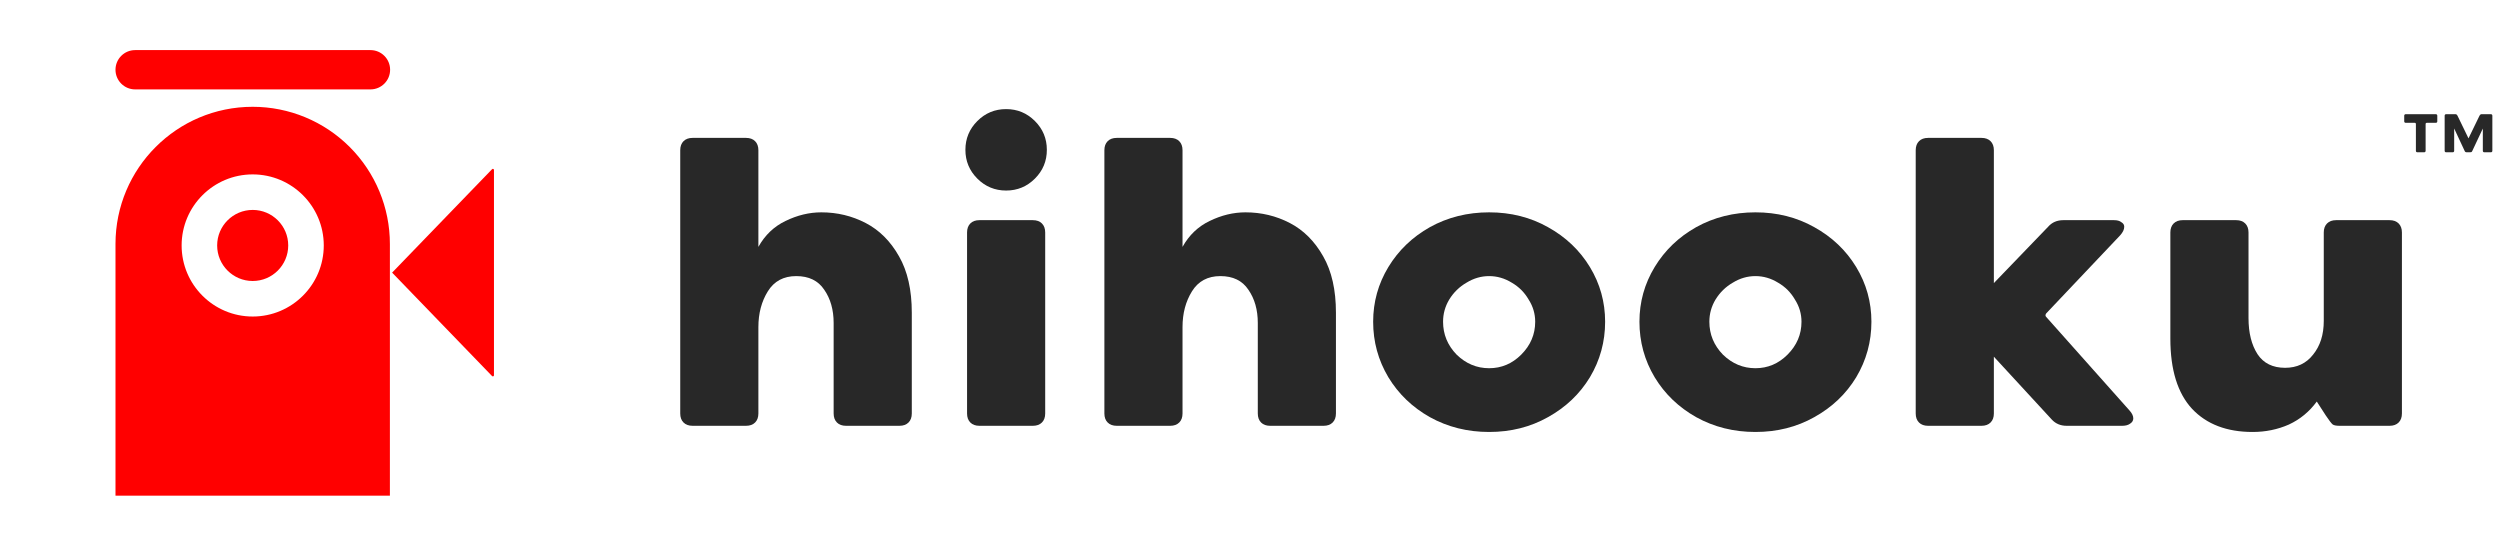
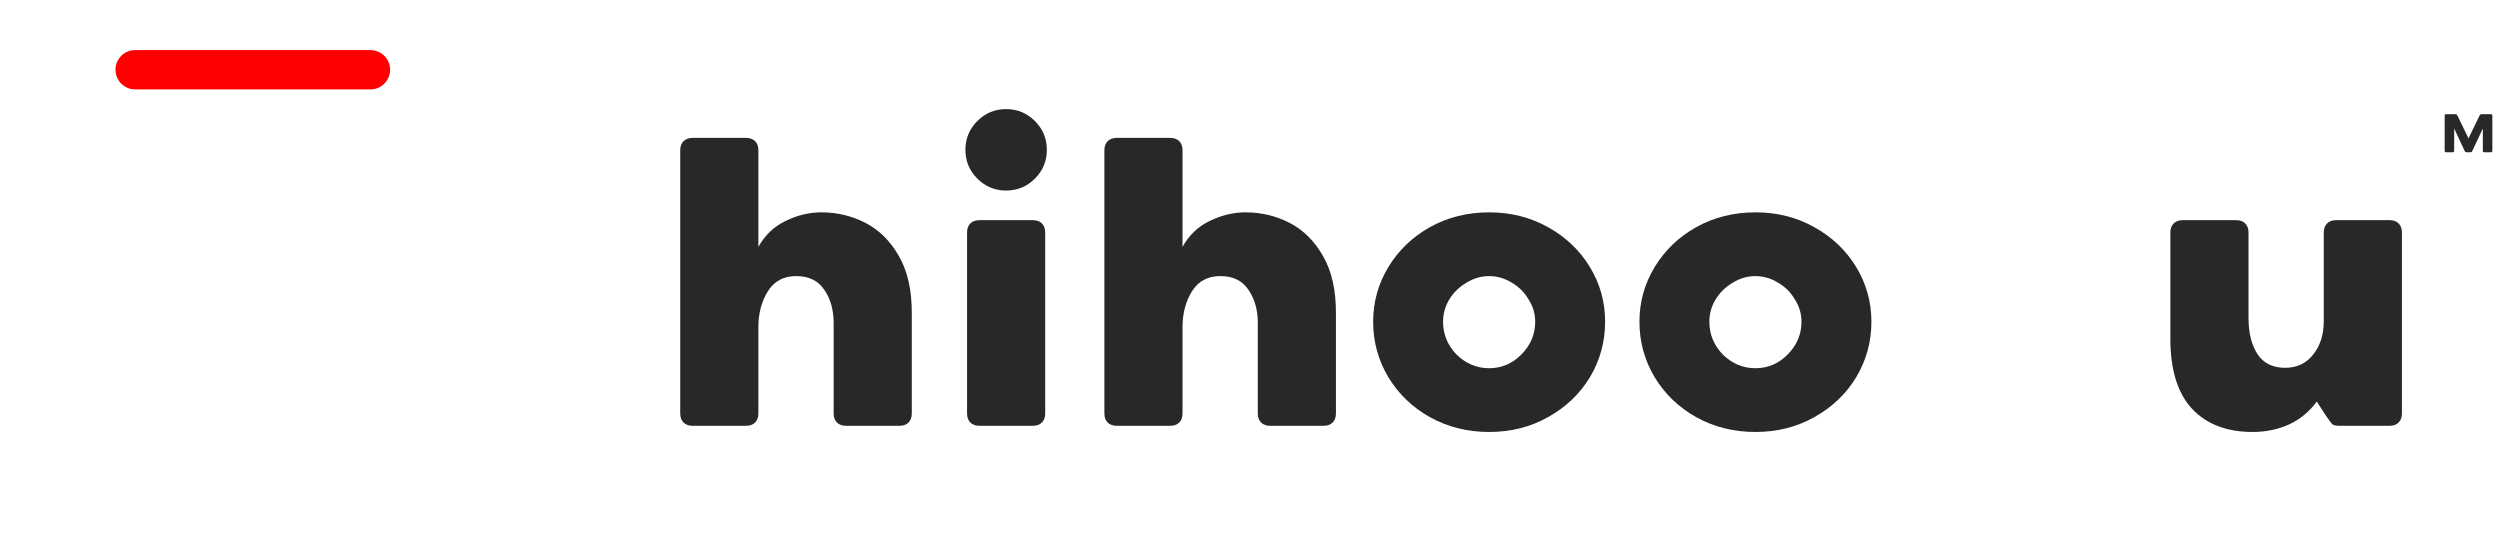
<svg xmlns="http://www.w3.org/2000/svg" width="203" height="45" viewBox="0 0 203 45" fill="none">
-   <path fill-rule="evenodd" clip-rule="evenodd" d="M31.659 19.813C31.659 16.857 30.485 14.024 28.396 11.935C26.306 9.845 23.473 8.672 20.519 8.672C14.366 8.672 9.378 13.66 9.378 19.813V40.247H31.659V19.813ZM20.519 14.161C23.703 14.161 26.29 16.747 26.29 19.931C26.29 23.116 23.703 25.702 20.519 25.702C17.333 25.702 14.748 23.116 14.748 19.931C14.748 16.747 17.333 14.161 20.519 14.161ZM20.519 17.046C22.111 17.046 23.404 18.339 23.404 19.931C23.404 21.524 22.111 22.817 20.519 22.817C18.927 22.817 17.633 21.524 17.633 19.931C17.633 18.339 18.927 17.046 20.519 17.046Z" fill="#FF0000" />
-   <path fill-rule="evenodd" clip-rule="evenodd" d="M31.84 22.137C31.84 22.137 38.831 14.903 39.957 13.737C39.982 13.711 40.021 13.703 40.054 13.717C40.088 13.731 40.11 13.763 40.11 13.799C40.11 15.649 40.11 28.626 40.11 30.476C40.11 30.512 40.088 30.544 40.054 30.558C40.021 30.572 39.982 30.564 39.957 30.537C38.831 29.372 31.84 22.137 31.84 22.137Z" fill="#FF0000" />
  <path d="M30.082 4.068H10.973C10.092 4.068 9.378 4.783 9.378 5.664C9.378 6.545 10.092 7.259 10.973 7.259H30.082C30.963 7.259 31.677 6.545 31.677 5.664C31.677 4.783 30.963 4.068 30.082 4.068Z" fill="#FF0000" />
  <path d="M66.691 17.242C67.982 17.242 69.184 17.531 70.297 18.11C71.41 18.689 72.312 19.591 73.002 20.815C73.693 22.018 74.038 23.543 74.038 25.391V33.573C74.038 33.885 73.949 34.13 73.771 34.308C73.593 34.486 73.347 34.575 73.036 34.575H68.694C68.383 34.575 68.138 34.486 67.96 34.308C67.781 34.13 67.692 33.885 67.692 33.573V26.226C67.692 25.157 67.436 24.255 66.924 23.521C66.434 22.786 65.677 22.419 64.653 22.419C63.629 22.419 62.861 22.83 62.349 23.654C61.837 24.478 61.581 25.446 61.581 26.56V33.573C61.581 33.885 61.492 34.13 61.314 34.308C61.136 34.486 60.891 34.575 60.579 34.575H56.237C55.926 34.575 55.681 34.486 55.502 34.308C55.324 34.13 55.235 33.885 55.235 33.573V12.199C55.235 11.887 55.324 11.642 55.502 11.464C55.681 11.286 55.926 11.197 56.237 11.197H60.579C60.891 11.197 61.136 11.286 61.314 11.464C61.492 11.642 61.581 11.887 61.581 12.199V20.047C62.115 19.09 62.85 18.389 63.785 17.943C64.742 17.476 65.711 17.242 66.691 17.242Z" fill="#282828" />
  <path d="M81.698 15.472C80.785 15.472 80.005 15.149 79.36 14.503C78.714 13.858 78.391 13.079 78.391 12.166C78.391 11.253 78.714 10.474 79.36 9.828C80.005 9.182 80.785 8.859 81.698 8.859C82.611 8.859 83.39 9.182 84.035 9.828C84.681 10.474 85.004 11.253 85.004 12.166C85.004 13.079 84.681 13.858 84.035 14.503C83.39 15.149 82.611 15.472 81.698 15.472ZM78.525 18.878C78.525 18.567 78.614 18.322 78.792 18.144C78.97 17.966 79.215 17.877 79.527 17.877H83.868C84.18 17.877 84.425 17.966 84.603 18.144C84.781 18.322 84.87 18.567 84.87 18.878V33.573C84.87 33.885 84.781 34.13 84.603 34.308C84.425 34.486 84.18 34.575 83.868 34.575H79.527C79.215 34.575 78.97 34.486 78.792 34.308C78.614 34.13 78.525 33.885 78.525 33.573V18.878Z" fill="#282828" />
  <path d="M101.131 17.242C102.422 17.242 103.625 17.531 104.738 18.11C105.851 18.689 106.753 19.591 107.443 20.815C108.133 22.018 108.478 23.543 108.478 25.391V33.573C108.478 33.885 108.389 34.13 108.211 34.308C108.033 34.486 107.788 34.575 107.476 34.575H103.135C102.823 34.575 102.578 34.486 102.4 34.308C102.222 34.13 102.133 33.885 102.133 33.573V26.226C102.133 25.157 101.877 24.255 101.365 23.521C100.875 22.786 100.118 22.419 99.094 22.419C98.07 22.419 97.301 22.83 96.789 23.654C96.277 24.478 96.021 25.446 96.021 26.56V33.573C96.021 33.885 95.932 34.13 95.754 34.308C95.576 34.486 95.331 34.575 95.019 34.575H90.678C90.366 34.575 90.121 34.486 89.943 34.308C89.765 34.13 89.676 33.885 89.676 33.573V12.199C89.676 11.887 89.765 11.642 89.943 11.464C90.121 11.286 90.366 11.197 90.678 11.197H95.019C95.331 11.197 95.576 11.286 95.754 11.464C95.932 11.642 96.021 11.887 96.021 12.199V20.047C96.555 19.09 97.29 18.389 98.225 17.943C99.183 17.476 100.151 17.242 101.131 17.242Z" fill="#282828" />
  <path d="M120.918 35.076C119.159 35.076 117.556 34.675 116.109 33.874C114.684 33.072 113.559 31.992 112.735 30.634C111.912 29.254 111.5 27.751 111.5 26.125C111.5 24.523 111.912 23.042 112.735 21.684C113.559 20.326 114.684 19.246 116.109 18.444C117.556 17.643 119.159 17.242 120.918 17.242C122.677 17.242 124.269 17.643 125.693 18.444C127.141 19.246 128.276 20.326 129.1 21.684C129.924 23.042 130.336 24.523 130.336 26.125C130.336 27.751 129.924 29.254 129.1 30.634C128.276 31.992 127.141 33.072 125.693 33.874C124.269 34.675 122.677 35.076 120.918 35.076ZM120.918 29.899C121.92 29.899 122.788 29.532 123.523 28.797C124.28 28.04 124.658 27.15 124.658 26.125C124.658 25.48 124.48 24.879 124.124 24.322C123.79 23.743 123.333 23.287 122.755 22.953C122.176 22.597 121.563 22.419 120.918 22.419C120.272 22.419 119.66 22.597 119.081 22.953C118.502 23.287 118.034 23.743 117.678 24.322C117.344 24.879 117.177 25.48 117.177 26.125C117.177 27.15 117.545 28.04 118.279 28.797C119.036 29.532 119.916 29.899 120.918 29.899Z" fill="#282828" />
  <path d="M142.541 35.076C140.782 35.076 139.179 34.675 137.732 33.874C136.307 33.072 135.182 31.992 134.359 30.634C133.535 29.254 133.123 27.751 133.123 26.125C133.123 24.523 133.535 23.042 134.359 21.684C135.182 20.326 136.307 19.246 137.732 18.444C139.179 17.643 140.782 17.242 142.541 17.242C144.3 17.242 145.892 17.643 147.317 18.444C148.764 19.246 149.899 20.326 150.723 21.684C151.547 23.042 151.959 24.523 151.959 26.125C151.959 27.751 151.547 29.254 150.723 30.634C149.899 31.992 148.764 33.072 147.317 33.874C145.892 34.675 144.3 35.076 142.541 35.076ZM142.541 29.899C143.543 29.899 144.411 29.532 145.146 28.797C145.903 28.04 146.281 27.15 146.281 26.125C146.281 25.48 146.103 24.879 145.747 24.322C145.413 23.743 144.957 23.287 144.378 22.953C143.799 22.597 143.186 22.419 142.541 22.419C141.895 22.419 141.283 22.597 140.704 22.953C140.125 23.287 139.658 23.743 139.301 24.322C138.967 24.879 138.8 25.48 138.8 26.125C138.8 27.15 139.168 28.04 139.902 28.797C140.659 29.532 141.539 29.899 142.541 29.899Z" fill="#282828" />
-   <path d="M172.923 33.339C173.123 33.562 173.223 33.773 173.223 33.974C173.223 34.152 173.134 34.297 172.956 34.408C172.8 34.519 172.589 34.575 172.321 34.575H167.813C167.323 34.575 166.922 34.408 166.611 34.074L161.902 28.964V33.573C161.902 33.885 161.813 34.13 161.634 34.308C161.456 34.486 161.211 34.575 160.9 34.575H156.558C156.246 34.575 156.001 34.486 155.823 34.308C155.645 34.13 155.556 33.885 155.556 33.573V12.199C155.556 11.887 155.645 11.642 155.823 11.464C156.001 11.286 156.246 11.197 156.558 11.197H160.9C161.211 11.197 161.456 11.286 161.634 11.464C161.813 11.642 161.902 11.887 161.902 12.199V22.986L166.31 18.411C166.622 18.055 167.034 17.877 167.546 17.877H171.653C171.921 17.877 172.121 17.932 172.255 18.044C172.41 18.133 172.488 18.255 172.488 18.411C172.488 18.634 172.377 18.867 172.154 19.112L166.143 25.458C166.076 25.569 166.076 25.658 166.143 25.725L172.923 33.339Z" fill="#282828" />
  <path d="M194.034 17.877C194.346 17.877 194.591 17.966 194.769 18.144C194.947 18.322 195.036 18.567 195.036 18.878V33.573C195.036 33.885 194.947 34.13 194.769 34.308C194.591 34.486 194.346 34.575 194.034 34.575H189.96C189.715 34.575 189.537 34.541 189.425 34.475C189.314 34.386 189.125 34.141 188.857 33.74L188.123 32.605C187.522 33.428 186.765 34.052 185.852 34.475C184.939 34.876 183.959 35.076 182.913 35.076C180.82 35.076 179.184 34.452 178.004 33.206C176.823 31.937 176.233 30.033 176.233 27.495V18.878C176.233 18.567 176.323 18.322 176.501 18.144C176.679 17.966 176.924 17.877 177.235 17.877H181.577C181.889 17.877 182.134 17.966 182.312 18.144C182.49 18.322 182.579 18.567 182.579 18.878V25.825C182.579 27.027 182.824 28.007 183.314 28.764C183.803 29.499 184.549 29.866 185.551 29.866C186.509 29.866 187.266 29.51 187.822 28.797C188.401 28.085 188.69 27.172 188.69 26.059V18.878C188.69 18.567 188.78 18.322 188.958 18.144C189.136 17.966 189.381 17.877 189.692 17.877H194.034Z" fill="#282828" />
-   <path d="M197.786 9.273C197.824 9.273 197.854 9.284 197.875 9.306C197.897 9.328 197.908 9.358 197.908 9.396V9.851C197.908 9.889 197.897 9.919 197.875 9.941C197.854 9.962 197.824 9.973 197.786 9.973H197.062C196.994 9.973 196.96 10.007 196.96 10.075V12.243C196.96 12.281 196.949 12.311 196.927 12.333C196.906 12.355 196.876 12.366 196.838 12.366H196.293C196.255 12.366 196.225 12.355 196.203 12.333C196.182 12.311 196.171 12.281 196.171 12.243V10.075C196.171 10.007 196.137 9.973 196.069 9.973H195.345C195.307 9.973 195.277 9.962 195.255 9.941C195.234 9.919 195.223 9.889 195.223 9.851V9.396C195.223 9.358 195.234 9.328 195.255 9.306C195.277 9.284 195.307 9.273 195.345 9.273H197.786Z" fill="#282828" />
  <path d="M200.564 12.366C200.616 12.366 200.654 12.36 200.678 12.349C200.703 12.338 200.723 12.315 200.739 12.28L201.606 10.437V12.243C201.606 12.281 201.617 12.311 201.638 12.333C201.66 12.355 201.69 12.366 201.728 12.366H202.257C202.295 12.366 202.325 12.355 202.346 12.333C202.368 12.311 202.379 12.281 202.379 12.243V9.396C202.379 9.358 202.368 9.328 202.346 9.306C202.325 9.284 202.295 9.273 202.257 9.273H201.492C201.43 9.273 201.374 9.321 201.325 9.416L200.442 11.235L199.559 9.416C199.513 9.321 199.458 9.273 199.393 9.273H198.628C198.59 9.273 198.56 9.284 198.538 9.306C198.516 9.328 198.506 9.358 198.506 9.396V12.243C198.506 12.281 198.516 12.311 198.538 12.333C198.56 12.355 198.59 12.366 198.628 12.366H199.157C199.195 12.366 199.224 12.355 199.246 12.333C199.268 12.311 199.279 12.281 199.279 12.243V10.433L200.141 12.28C200.155 12.31 200.175 12.332 200.202 12.345C200.229 12.359 200.269 12.366 200.32 12.366H200.564Z" fill="#282828" />
</svg>